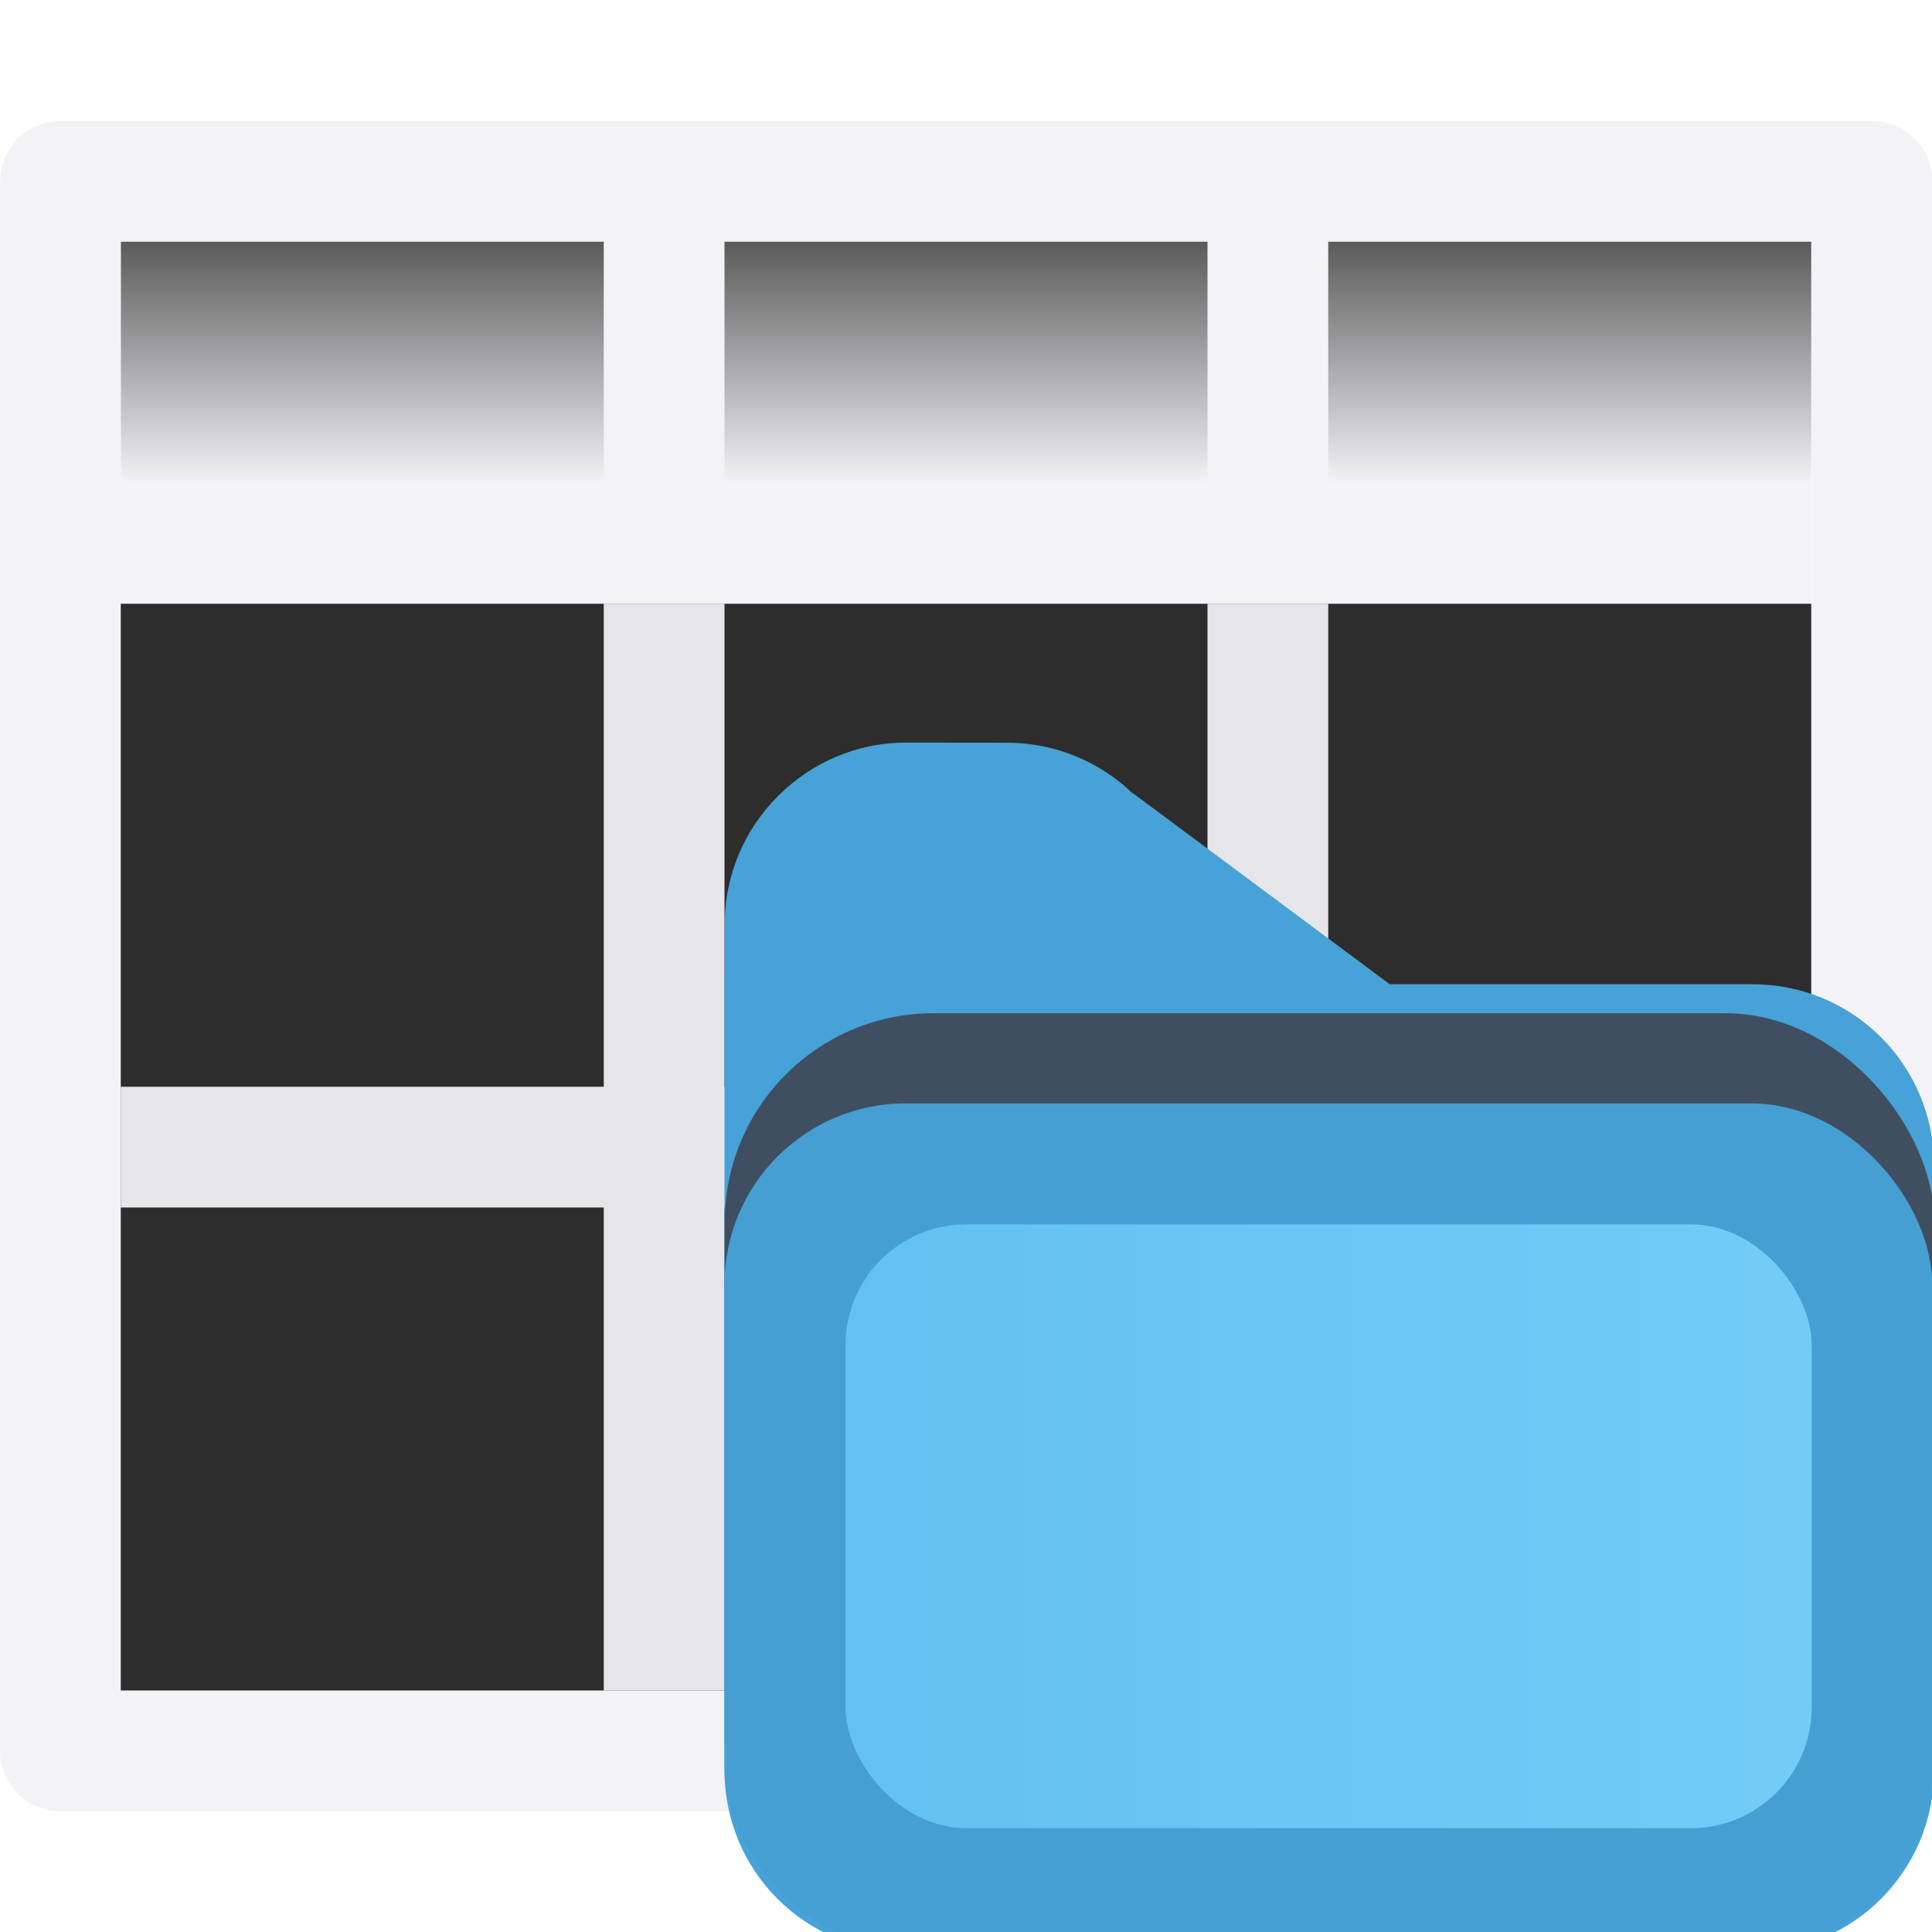
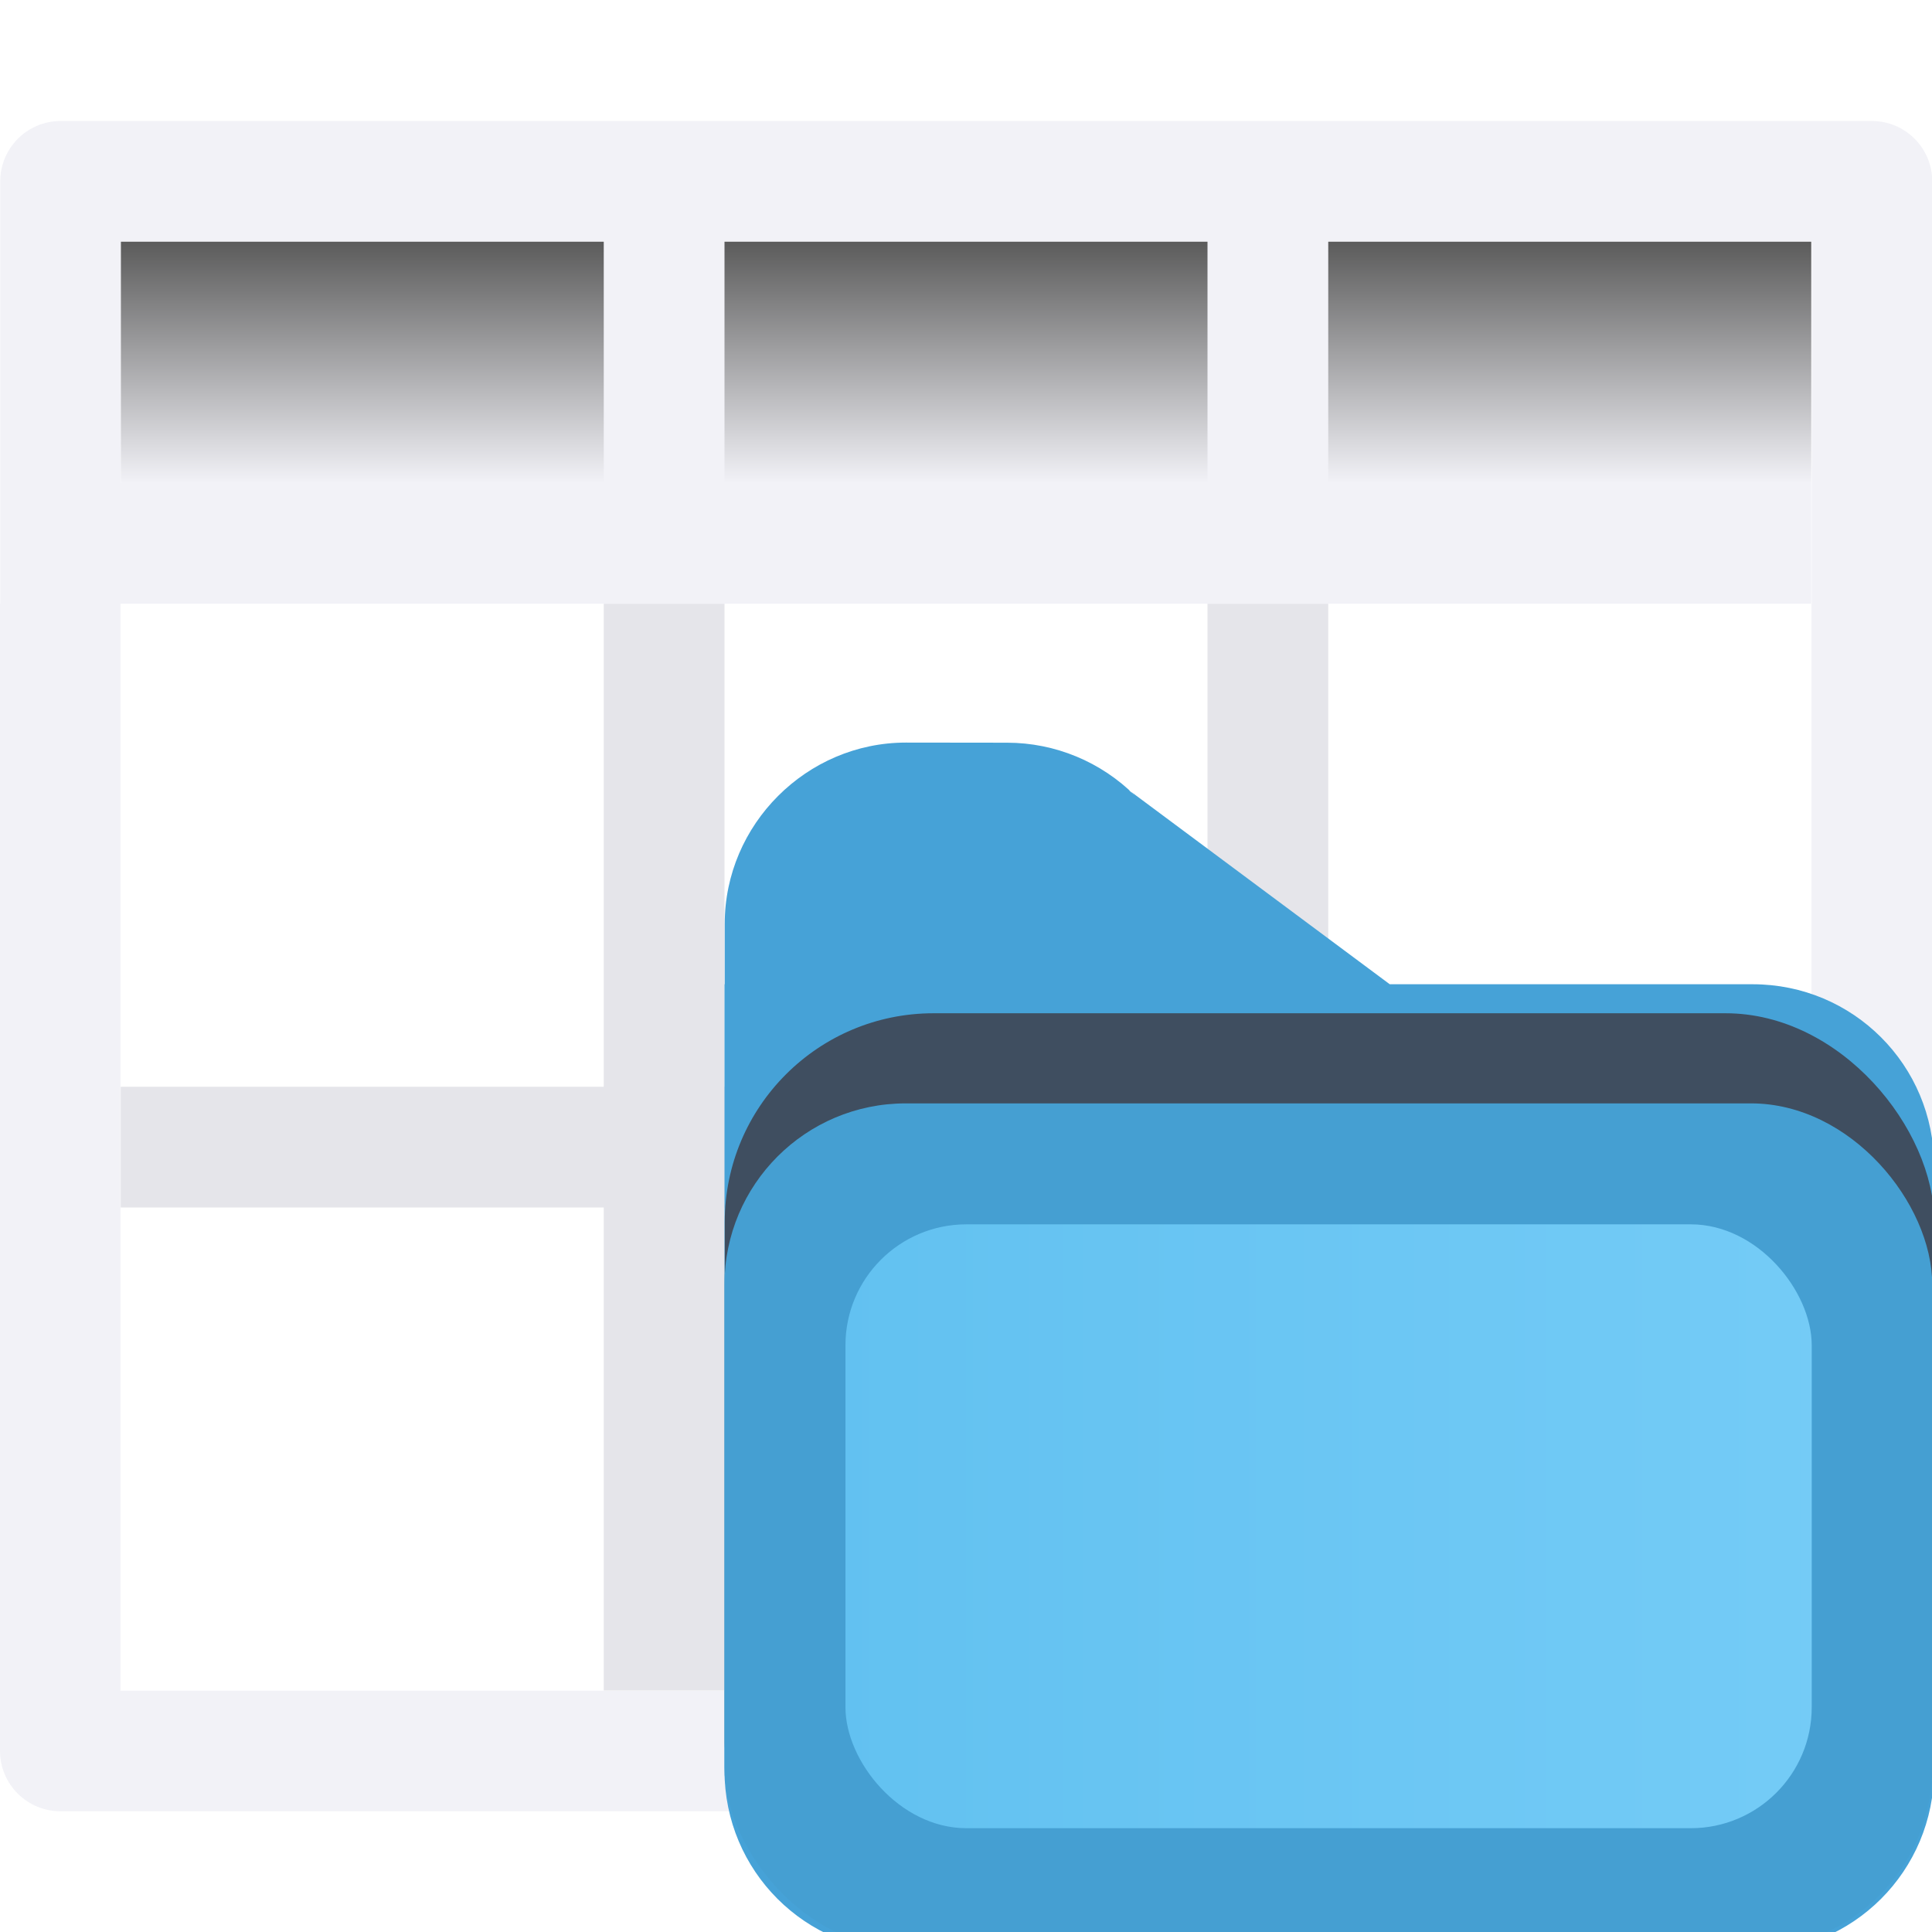
<svg xmlns="http://www.w3.org/2000/svg" viewBox="0 0 16 16">
  <clipPath id="a">
    <path d="m2.555 2.509c-.821 0-1.498.677-1.498 1.498v.5h-.002v1.5.5 4.5c0 .831.669 1.5 1.5 1.5h7c.831 0 1.5-.669 1.5-1.5v-5c0-.831-.669-1.5-1.5-1.5h-3l-2.16-1.607.055.049c-.281-.281-.662-.439-1.059-.439z" />
  </clipPath>
  <filter id="b" color-interpolation-filters="sRGB" height="1.274" width="1.151" x="-.075" y="-.137">
    <feGaussianBlur stdDeviation=".628" />
  </filter>
  <linearGradient id="c" gradientUnits="userSpaceOnUse" x1="0" x2="4.233" y1="295.148" y2="295.148">
    <stop offset="0" stop-color="#60c0f0" />
    <stop offset="1" stop-color="#83d4fb" />
  </linearGradient>
  <linearGradient id="d" gradientTransform="matrix(.583 0 0 .678 -.75 -.034)" gradientUnits="userSpaceOnUse" x1="13.286" x2="13.286" y1="3" y2="5.95">
    <stop offset="0" stop-color="#5b5b5b" />
    <stop offset="1" stop-color="#f2f2f7" />
  </linearGradient>
  <linearGradient id="e" gradientUnits="userSpaceOnUse" x1="-10.5" x2="-10.5" y1="1.5" y2="13.5">
    <stop offset="0" stop-color="#f2f2f7" />
    <stop offset="1" stop-color="#f2f2f7" />
  </linearGradient>

/&amp;amp;amp;amp;amp;gt;<path d="m1 2h14v2h-14z" fill="url(#d)" stroke-width=".629" />
  <path d="m.502 1.002c-.276-0-.5.224-.5.5v3.498h-.002v9.5c-0.0.276.224.5.5.5h15c.276 0.0.5-.224.5-.5v-9.5h.002v-3.498c0-.276-.224-.5-.5-.5zm.498.998h4v2h-4zm5 0h4v2h-4zm5 0h4.004v3h-.002v9.002h-14.004v-9.002h.002 14v-1h-4z" fill="url(#e)" />
-   <path d="m1 5h14v9h-14z" fill="#2d2d2d" />
  <path d="m5 5v4h-4v1h4v4h1v-4h4v4h1v-4h4v-1h-4v-4h-1v4h-4v-4z" fill="#e5e5ea" />
  <g transform="matrix(3.78 0 0 3.78 6 -1105.52)">
    <path d="m1.5 5.002c-.821 0-1.498.677-1.498 1.498v.5h-.002v1.5.5 4.5c0 .831.669 1.5 1.5 1.5h7c.831 0 1.5-.669 1.5-1.5v-5c0-.831-.669-1.5-1.5-1.5h-3l-2.16-1.607.055.049c-.281-.281-.662-.439-1.059-.439z" fill="#46a2d7" fill-rule="evenodd" transform="matrix(.265 0 0 .265 0 292.767)" />
    <rect clip-path="url(#a)" fill="#3f4e60" filter="url(#b)" height="7.754" rx="1.726" transform="matrix(.265 0 0 .265 -.279 293.426)" width="10" x="1.055" y="4.753" />
    <g stroke-width=".265">
      <rect fill="#459fd2" height="1.852" rx=".397" width="2.646" y="294.883" />
      <rect fill="url(#c)" height="1.323" rx=".265" width="2.117" x=".265" y="295.148" />
    </g>
  </g>
</svg>